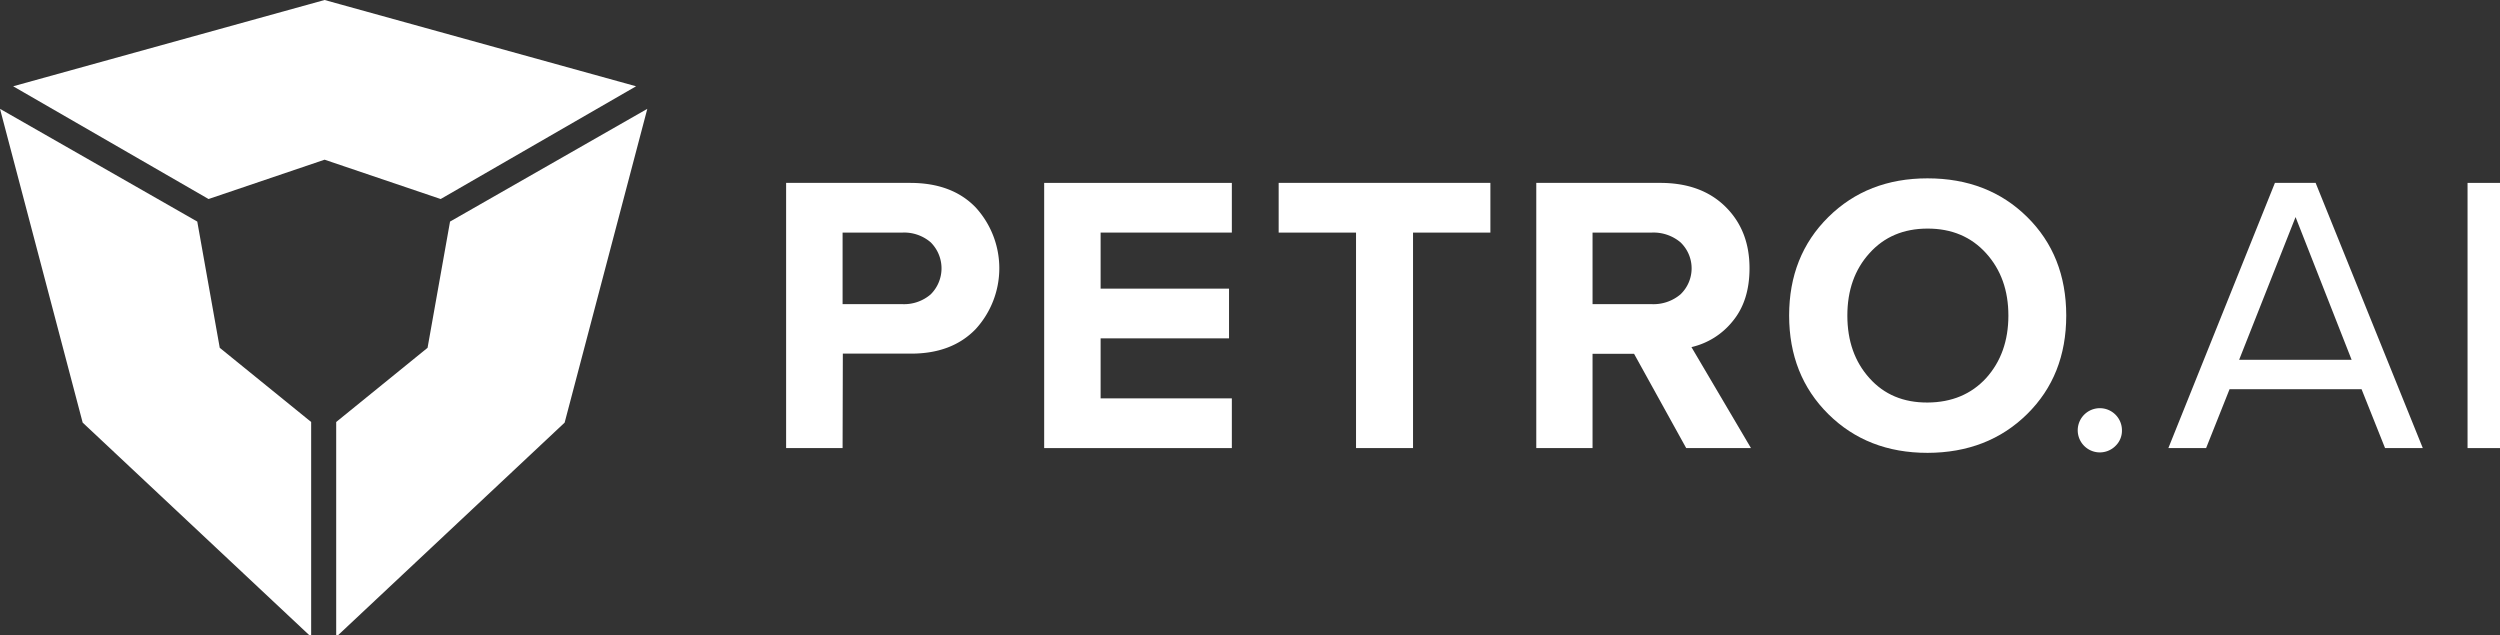
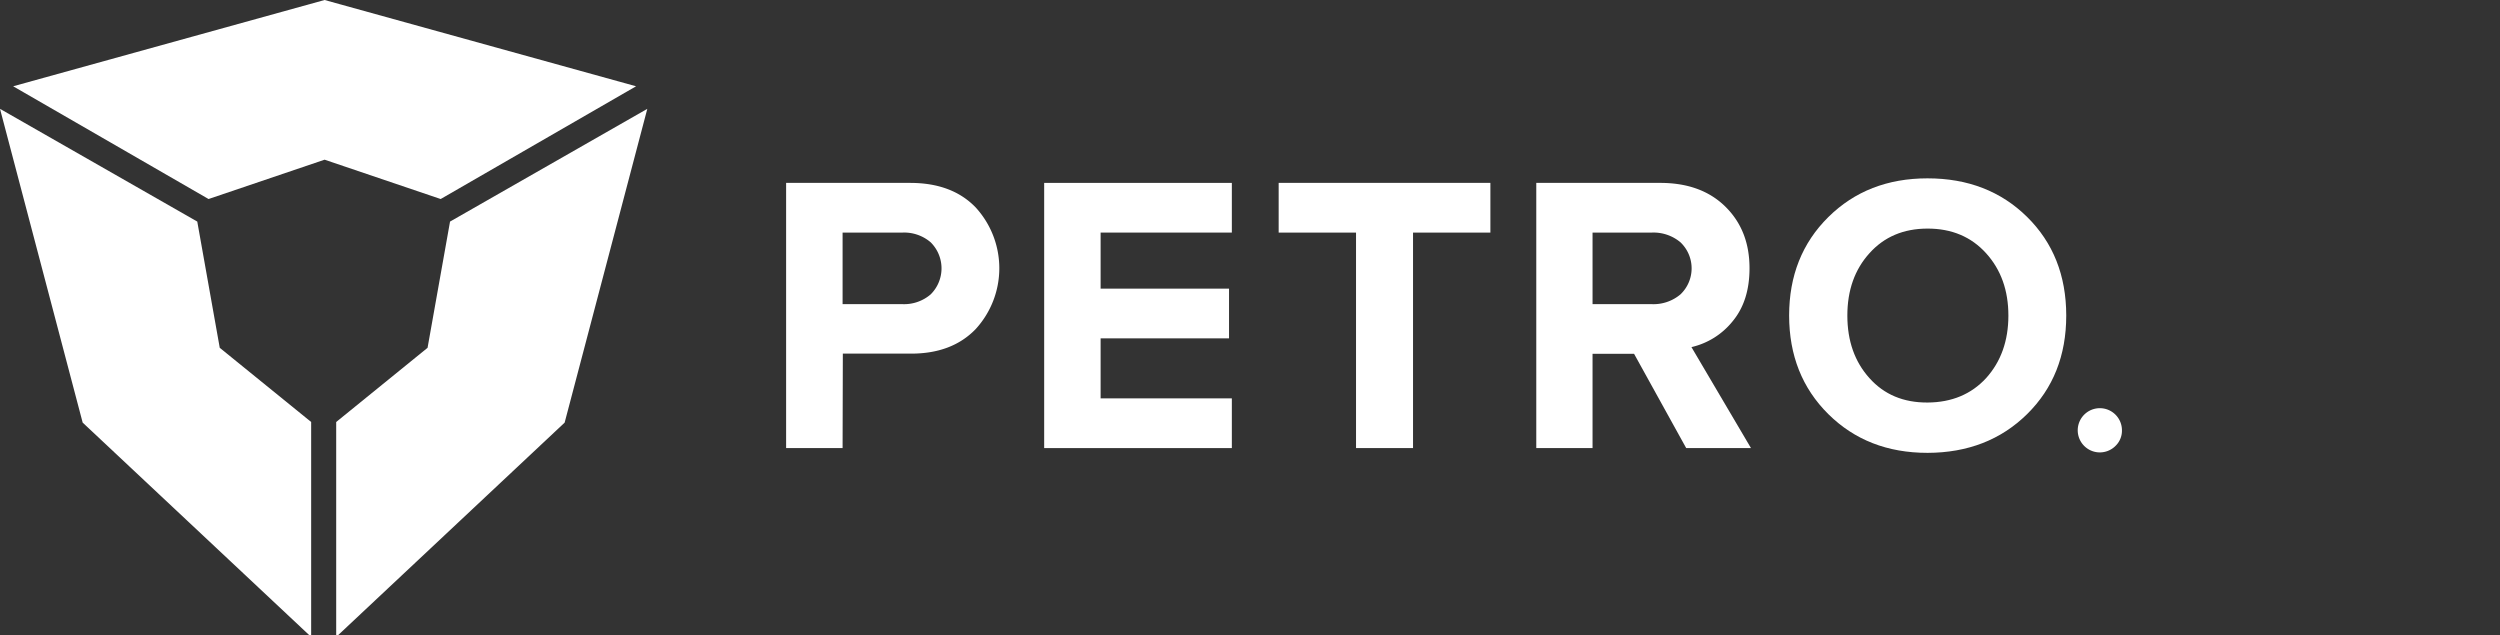
<svg xmlns="http://www.w3.org/2000/svg" data-name="Layer 1" width="614" height="156">
  <rect width="100%" height="100%" fill="#333333" stroke="none" />
-   <rect id="backgroundrect" width="100%" height="100%" x="0" y="0" fill="none" stroke="none" />
  <defs>
    <style>.cls-1{fill:#fff}</style>
  </defs>
  <g class="currentLayer">
    <path class="cls-1" d="M206.94 110.05h-13.87V44.92h30.47q10.26 0 16.06 6a22.12 22.12 0 010 29.93q-5.87 6.06-16 6H207zm14.74-35.35a10 10 0 006.89-2.4 9 9 0 000-12.79 10 10 0 00-6.89-2.39h-14.74V74.7z" id="svg_1" />
    <path class="cls-1" d="M302.54 110.05h-46.09V44.92h46.09v12.2h-32.23v13.77h31.54V83.1h-31.54v14.74h32.23z" id="svg_2" />
    <path class="cls-1" d="M347.04 110.05h-14V57.12h-19v-12.2h52v12.2h-19z" id="svg_3" />
    <path class="cls-1" d="M430.04 110.05h-15.91l-12.8-23.15h-10.2v23.15h-13.82V44.92h30.46q10.07 0 16 5.85t5.91 15.14q0 8-4.15 13a18.21 18.21 0 01-10.11 6.34zM405.72 74.7a10.25 10.25 0 007-2.4 8.83 8.83 0 000-12.79 10.29 10.29 0 00-7-2.39h-14.59V74.7z" id="svg_4" />
    <path class="cls-1" d="M473.39 111.22q-14.75 0-24.36-9.52t-9.62-24.21q0-14.65 9.62-24.17t24.36-9.52q14.85 0 24.46 9.47t9.62 24.22q0 14.75-9.62 24.22t-24.46 9.51zm-14.26-18.36q5.41 6.06 14.3 6t14.36-6q5.46-6.06 5.47-15.33t-5.47-15.33q-5.48-6.06-14.36-6.06t-14.3 6.06q-5.43 6-5.42 15.33t5.42 15.33z" id="svg_5" />
    <path class="cls-1" d="M519.59 109.49a5.43 5.43 0 111.56-3.81 5.18 5.18 0 01-1.56 3.81z" id="svg_6" />
-     <path class="cls-1" d="M595.04 110.05h-9.27L580 95.59h-32.42l-5.76 14.46h-9.27l26.17-65.13h10zm-17.48-21.68l-13.77-35.06-13.86 35.06z" id="svg_7" />
-     <path class="cls-1" d="M614.13 110.05h-8.1V44.92h8.1z" id="svg_8" />
    <path class="cls-1" id="svg_9" d="M48.45 54.42L0 26.73l20.3 77.05v.01l56.12 52.64v-52.79L53.97 85.42l-5.52-31z" />
    <path class="cls-1" id="svg_10" d="M138.68 103.78l20.3-77.05-48.45 27.69-5.52 31-22.44 18.22v52.79l56.11-52.64v-.01z" />
    <path class="cls-1" id="svg_11" d="M51.22 48.88l28.5-9.66 28.51 9.66 47.99-27.69L79.72 0 3.23 21.19l47.99 27.69z" />
  </g>
</svg>